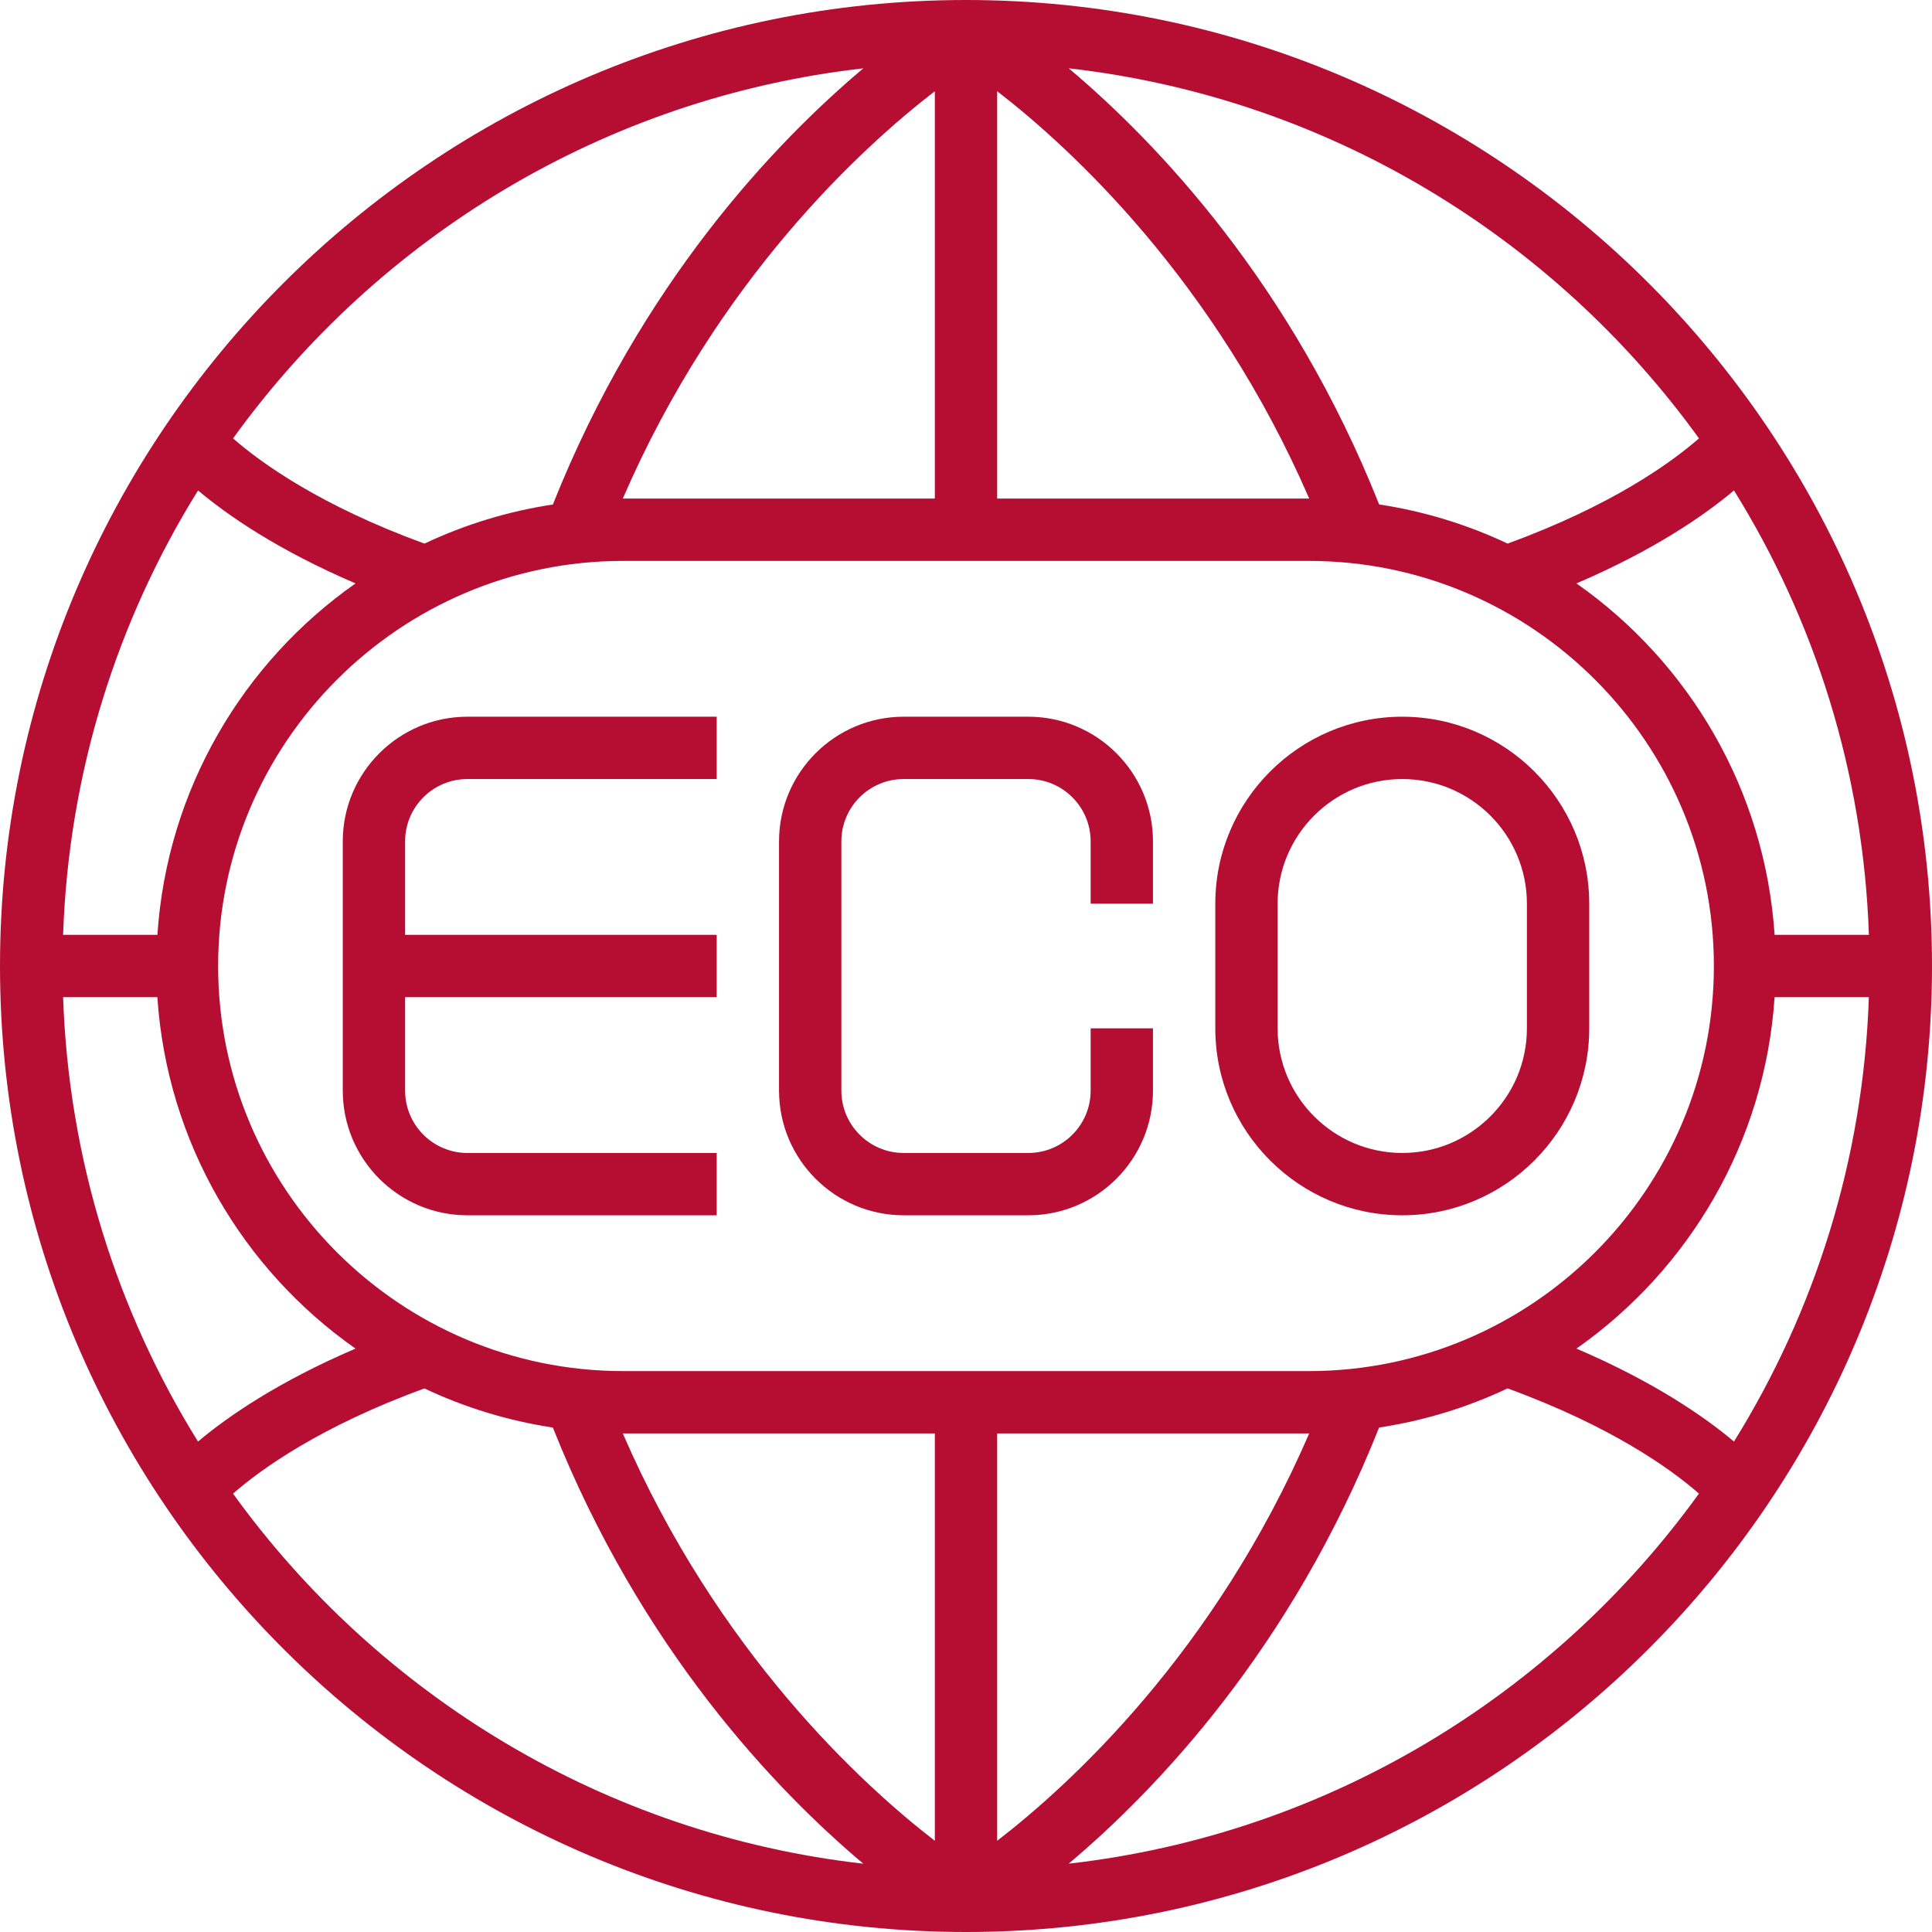
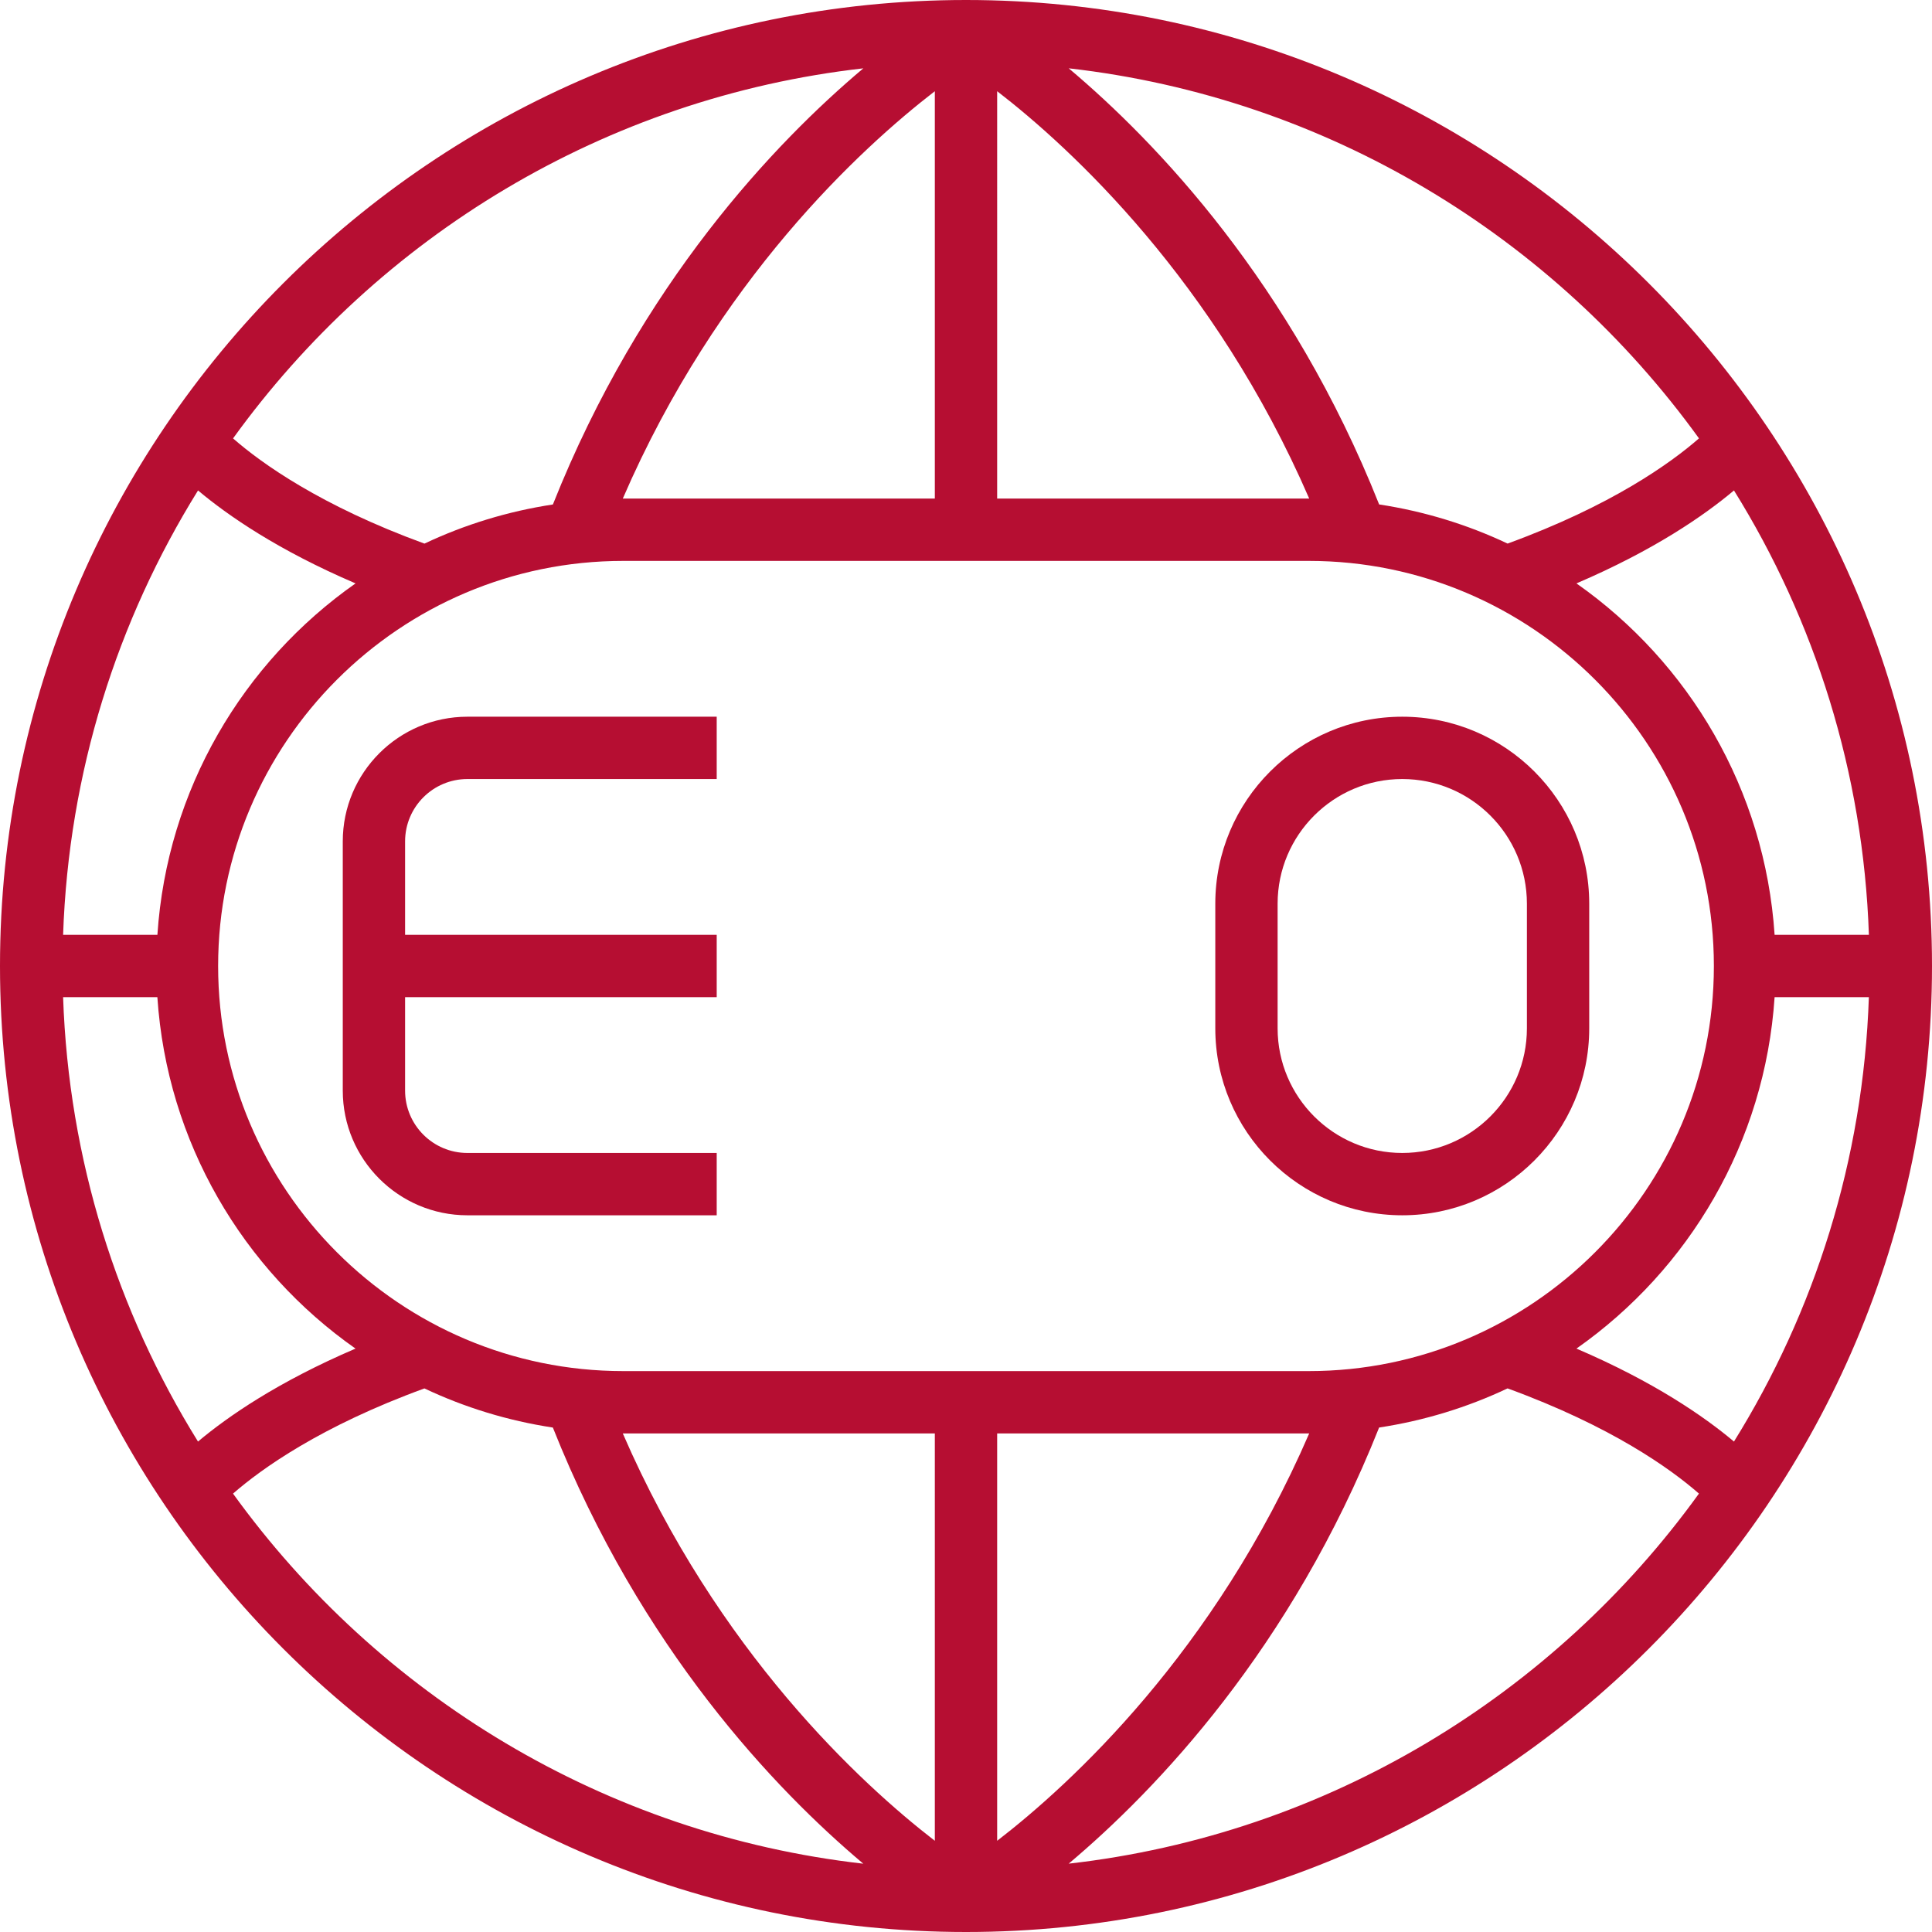
<svg xmlns="http://www.w3.org/2000/svg" fill="#b60e32" height="800px" width="800px" id="Layer_1" viewBox="0 0 496 496" xml:space="preserve">
  <g id="SVGRepo_bgCarrier" stroke-width="0" />
  <g id="SVGRepo_tracerCarrier" stroke-linecap="round" stroke-linejoin="round" />
  <g id="SVGRepo_iconCarrier">
    <g>
      <g>
        <g>
          <path d="M88,216v64c0,17.648,14.352,32,32,32h64v-16h-64c-8.824,0-16-7.176-16-16v-24h80v-16h-80v-24c0-8.824,7.176-16,16-16h64 v-16h-64C102.352,184,88,198.352,88,216z" />
-           <path d="M264,184h-32c-17.648,0-32,14.352-32,32v64c0,17.648,14.352,32,32,32h32c17.648,0,32-14.352,32-32v-16h-16v16 c0,8.824-7.176,16-16,16h-32c-8.824,0-16-7.176-16-16v-64c0-8.824,7.176-16,16-16h32c8.824,0,16,7.176,16,16v16h16v-16 C296,198.352,281.648,184,264,184z" />
          <path d="M408,264v-32c0-26.472-21.528-48-48-48s-48,21.528-48,48v32c0,26.472,21.528,48,48,48S408,290.472,408,264z M328,264v-32 c0-17.648,14.352-32,32-32s32,14.352,32,32v32c0,17.648-14.352,32-32,32S328,281.648,328,264z" />
          <path d="M248,0C111.248,0,0,111.256,0,248s111.248,248,248,248s248-111.256,248-248S384.752,0,248,0z M479.8,240h-24.208 c-2.48-37.288-21.976-69.944-50.872-90.224c19.936-8.536,32.808-17.448,40.44-23.864C465.896,159.272,478.368,198.248,479.8,240z M436.176,112.544c-7.272,6.352-22.496,17.288-49.136,27.008c-10.288-4.864-21.352-8.28-32.976-10.048 c-22.576-56.792-57.128-92.976-79.696-111.968C340.84,25.096,398.864,60.856,436.176,112.544z M256,23.416 C274.904,37.992,311.824,72,336.112,128c-0.04,0-0.072,0-0.112,0h-80V23.416z M221.64,17.544 c-22.576,19-57.12,55.184-79.696,111.968c-11.624,1.768-22.688,5.184-32.976,10.048c-26.64-9.72-41.856-20.64-49.136-27.008 C97.144,60.856,155.16,25.096,221.64,17.544z M240,23.416V128h-80c-0.04,0-0.072,0.008-0.112,0.008 C184.176,71.856,221.096,37.992,240,23.416z M50.84,125.912c7.632,6.416,20.504,15.328,40.44,23.864 c-28.904,20.28-48.4,52.936-50.872,90.224H16.2C17.624,198.256,30.104,159.28,50.84,125.912z M16.2,256h24.2 c2.48,37.288,21.976,69.944,50.872,90.224c-19.936,8.536-32.808,17.448-40.44,23.864C30.104,336.72,17.624,297.744,16.2,256z M59.824,383.456c7.272-6.352,22.496-17.288,49.136-27.008c10.288,4.864,21.352,8.28,32.976,10.048 c22.576,56.792,57.128,92.976,79.696,111.968C155.16,470.904,97.136,435.144,59.824,383.456z M240,472.584 C221.096,458.008,184.176,424,159.888,368c0.04,0,0.072,0,0.112,0h80V472.584z M160,352c-57.344,0-104-46.656-104-104 s46.656-104,104-104h176c57.344,0,104,46.656,104,104s-46.656,104-104,104H160z M256,368h80c0.04,0,0.072-0.008,0.112-0.008 c-24.288,56.152-61.208,90.016-80.112,104.592V368z M274.36,478.456c22.576-19,57.12-55.184,79.696-111.968 c11.624-1.768,22.696-5.184,32.976-10.048c26.64,9.72,41.856,20.64,49.136,27.008C398.856,435.144,340.84,470.904,274.36,478.456 z M445.16,370.088c-7.632-6.416-20.504-15.328-40.44-23.864c28.896-20.28,48.392-52.936,50.872-90.224h24.2 C478.376,297.744,465.896,336.72,445.16,370.088z" />
        </g>
      </g>
    </g>
  </g>
</svg>